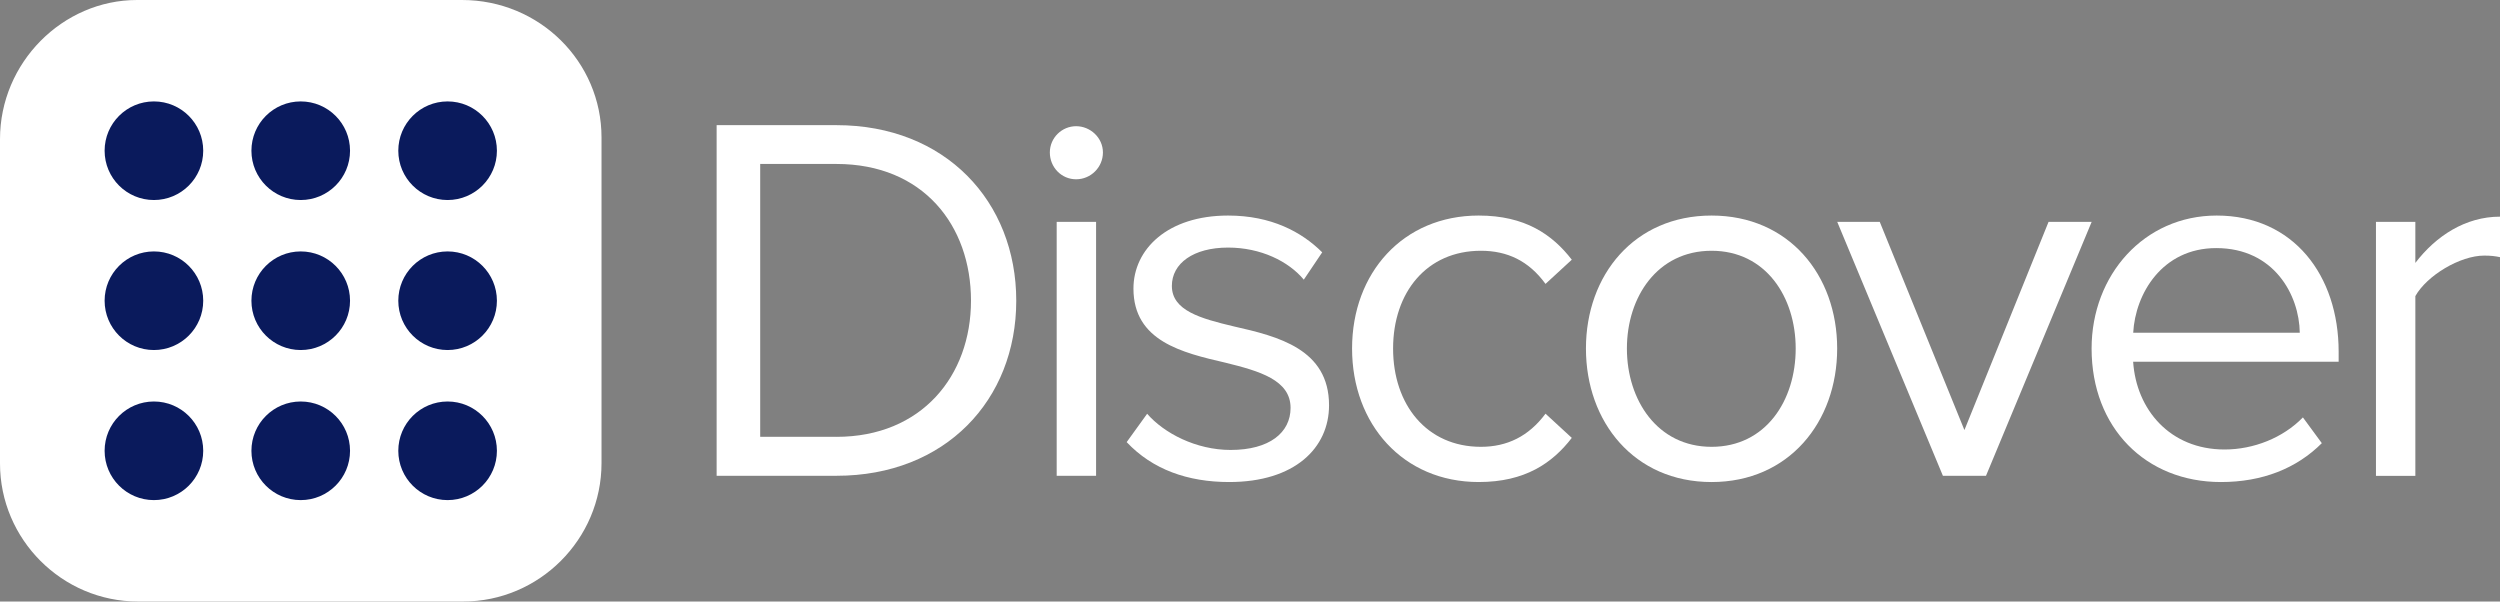
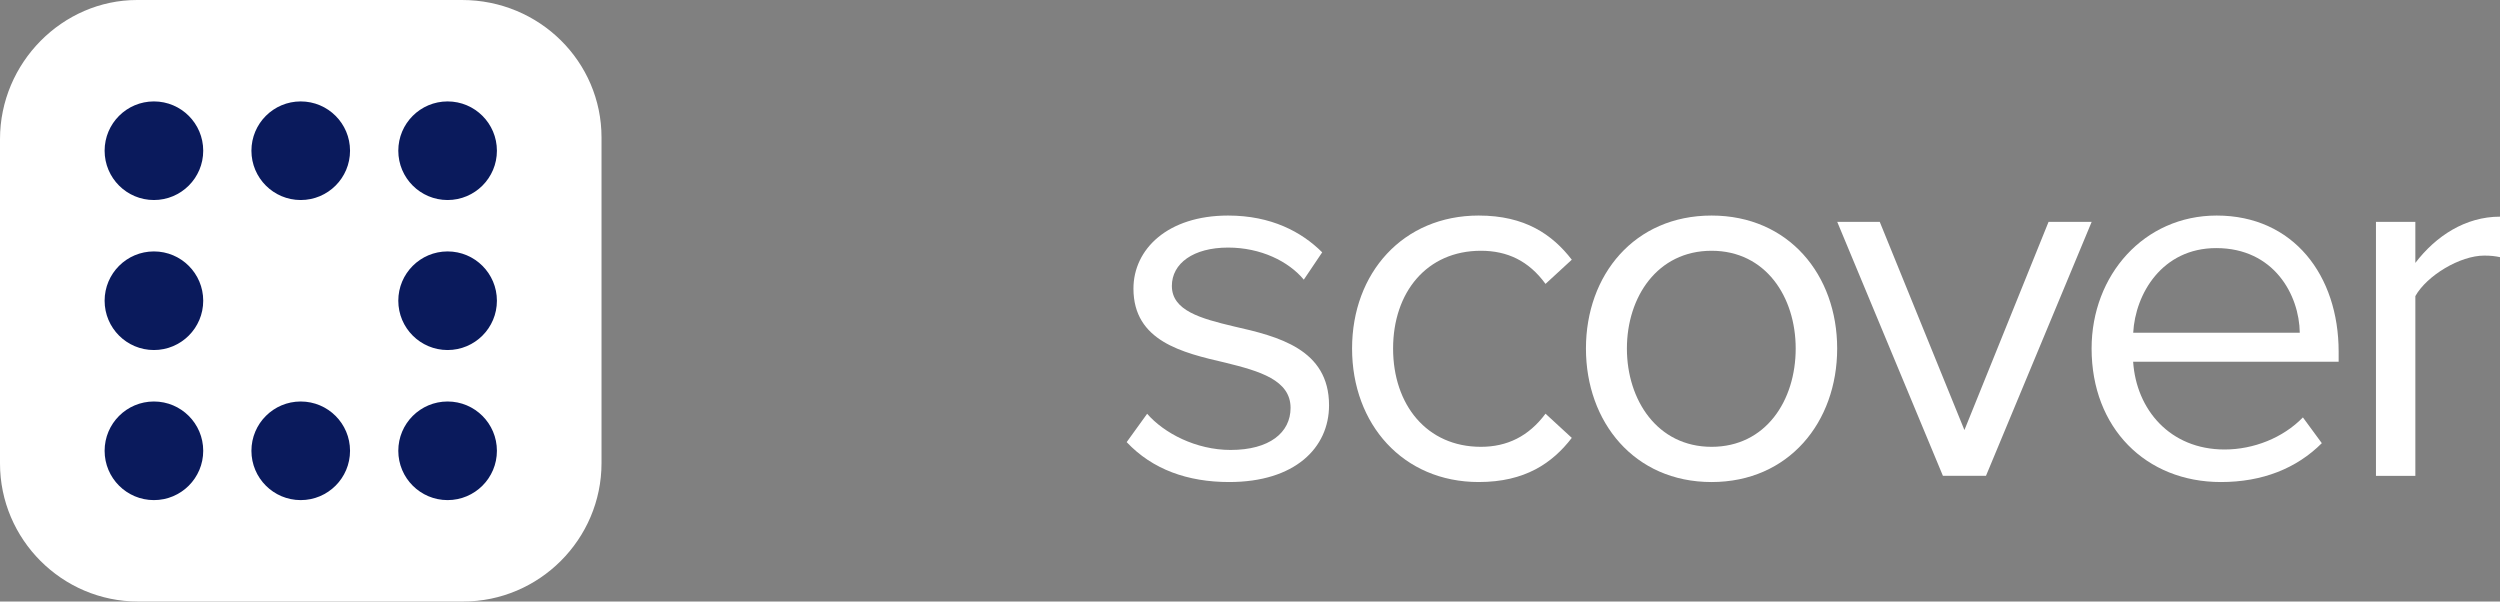
<svg xmlns="http://www.w3.org/2000/svg" id="Layer_2" data-name="Layer 2" viewBox="0 0 383.32 92.23">
  <rect x="0" y="0" width="383.32" height="92.23" fill="#808080" stroke="none" />
  <defs>
    <style>
      .cls-1 {
        fill: #fff;
      }

      .cls-2 {
        fill: #0a1a5c;
      }
    </style>
  </defs>
  <g id="Layer_1-2" data-name="Layer 1">
    <g>
      <path class="cls-1" d="M71.01,92.23H21.16C9.52,92.23,0,82.7,0,71.06V21.34C0,9.6,9.6,0,21.02,0h49.81c11.91,0,21.4,9.48,21.4,21.07v49.94c0,11.67-9.55,21.22-21.22,21.22Z" />
      <g>
        <circle class="cls-2" cx="23.6" cy="23.11" r="7.56" />
        <circle class="cls-2" cx="46.11" cy="23.11" r="7.56" />
        <circle class="cls-2" cx="68.63" cy="23.11" r="7.56" />
        <circle class="cls-2" cx="23.6" cy="46.11" r="7.56" />
-         <circle class="cls-2" cx="46.11" cy="46.11" r="7.56" />
        <circle class="cls-2" cx="68.63" cy="46.11" r="7.56" />
        <circle class="cls-2" cx="23.6" cy="69.12" r="7.56" />
        <circle class="cls-2" cx="46.11" cy="69.12" r="7.56" />
        <circle class="cls-2" cx="68.63" cy="69.12" r="7.56" />
      </g>
      <g>
-         <path class="cls-1" d="M109.88,19.19h18.38c16.68,0,27.56,11.69,27.56,26.92s-10.88,26.84-27.56,26.84h-18.38V19.19ZM128.25,66.98c13.06,0,20.63-9.35,20.63-20.88s-7.33-20.96-20.63-20.96h-11.69v41.83h11.69Z" />
-         <path class="cls-1" d="M160.97,23.38c0-2.26,1.85-4.03,4.03-4.03s4.11,1.77,4.11,4.03-1.85,4.11-4.11,4.11-4.03-1.85-4.03-4.11ZM162.02,34.02h6.04v38.93h-6.04v-38.93Z" />
        <path class="cls-1" d="M175.88,63.43c2.58,2.98,7.5,5.56,12.81,5.56,5.96,0,9.19-2.66,9.19-6.45,0-4.27-4.75-5.64-9.99-6.93-6.61-1.53-14.1-3.3-14.1-11.36,0-6.04,5.24-11.2,14.51-11.2,6.61,0,11.28,2.5,14.43,5.64l-2.82,4.19c-2.34-2.82-6.61-4.92-11.61-4.92-5.32,0-8.62,2.42-8.62,5.88,0,3.79,4.43,5,9.51,6.21,6.77,1.53,14.59,3.47,14.59,12.09,0,6.53-5.24,11.77-15.31,11.77-6.37,0-11.77-1.93-15.72-6.12l3.14-4.35Z" />
        <path class="cls-1" d="M226.73,33.05c7.09,0,11.28,2.9,14.27,6.77l-4.03,3.71c-2.58-3.55-5.88-5.08-9.91-5.08-8.3,0-13.46,6.37-13.46,14.99s5.16,15.07,13.46,15.07c4.03,0,7.33-1.61,9.91-5.08l4.03,3.71c-2.98,3.87-7.17,6.77-14.27,6.77-11.61,0-19.42-8.87-19.42-20.47s7.82-20.39,19.42-20.39Z" />
        <path class="cls-1" d="M243.17,53.44c0-11.28,7.42-20.39,19.26-20.39s19.26,9.11,19.26,20.39-7.42,20.47-19.26,20.47-19.26-9.19-19.26-20.47ZM275.33,53.44c0-7.9-4.59-14.99-12.9-14.99s-12.98,7.09-12.98,14.99,4.67,15.07,12.98,15.07,12.9-7.09,12.9-15.07Z" />
        <path class="cls-1" d="M281.69,34.02h6.53l12.98,31.92,12.9-31.92h6.61l-16.2,38.93h-6.61l-16.2-38.93Z" />
        <path class="cls-1" d="M339.88,33.05c11.77,0,18.7,9.19,18.7,20.88v1.53h-31.51c.48,7.33,5.64,13.46,14.02,13.46,4.43,0,8.95-1.77,12.01-4.92l2.9,3.95c-3.87,3.87-9.11,5.96-15.47,5.96-11.53,0-19.83-8.3-19.83-20.47,0-11.28,8.06-20.39,19.18-20.39ZM327.07,51.02h25.55c-.08-5.8-3.95-12.98-12.81-12.98-8.3,0-12.41,7.01-12.73,12.98Z" />
        <path class="cls-1" d="M364.3,34.02h6.04v6.29c3.14-4.11,7.66-7.09,12.98-7.09v6.21c-.73-.16-1.45-.24-2.42-.24-3.71,0-8.79,3.06-10.56,6.21v27.56h-6.04v-38.93Z" />
      </g>
    </g>
  </g>
</svg>